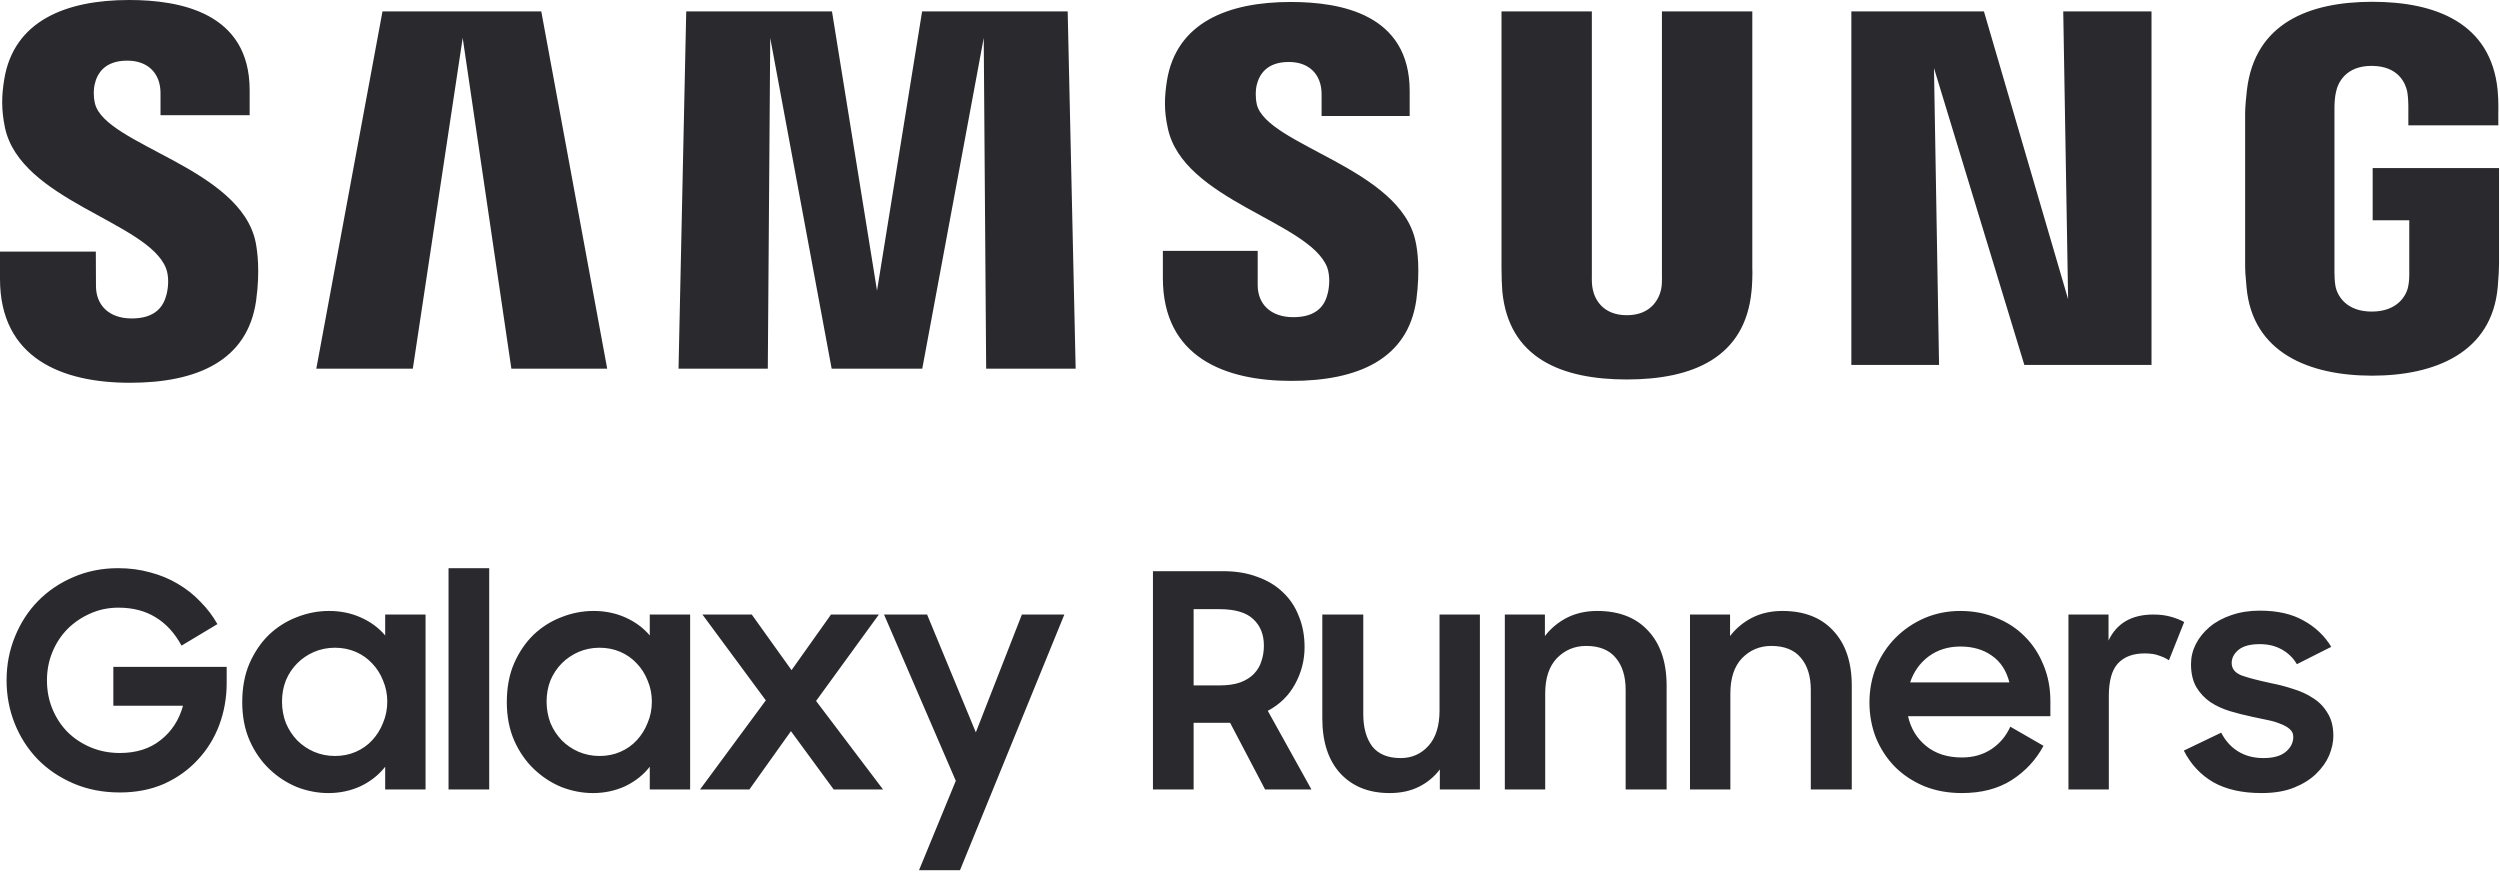
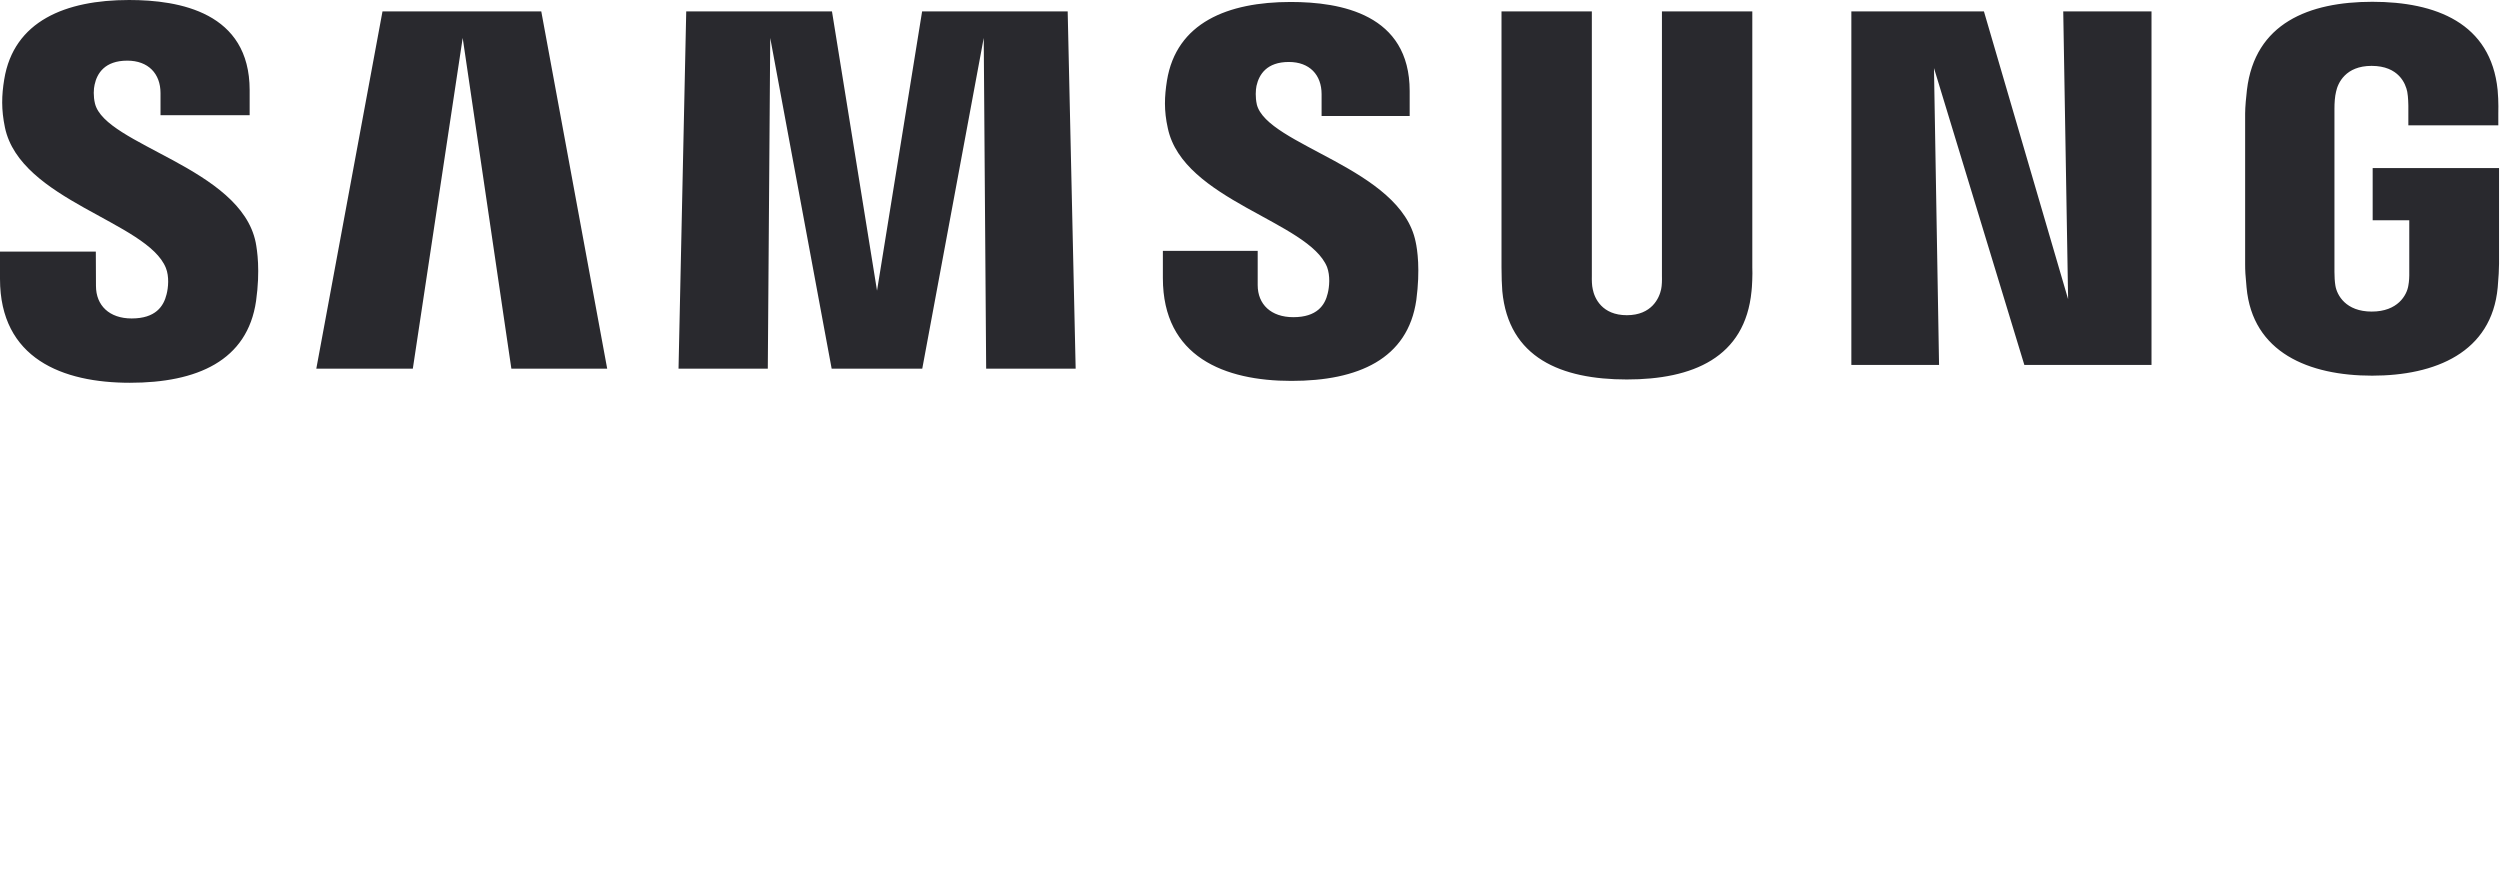
<svg xmlns="http://www.w3.org/2000/svg" width="209" height="73" viewBox="0 0 209 73" fill="none">
  <path d="M7.939 8.652C7.793 8.05 7.827 7.413 7.908 7.083C8.111 6.132 8.759 5.07 10.642 5.07C12.391 5.07 13.419 6.155 13.419 7.781V9.63H20.871V7.532C20.867 1.035 15.011 0 10.788 0C5.48 0 1.147 1.76 0.353 6.639C0.134 7.977 0.1 9.154 0.414 10.665C1.707 16.771 12.322 18.539 13.868 22.401C14.155 23.118 14.071 24.042 13.925 24.606C13.68 25.611 13.005 26.623 11.007 26.623C9.139 26.623 8.023 25.538 8.023 23.904L8.011 21.032H0V23.314C0 29.99 5.243 32 10.857 32C16.472 32 20.686 30.159 21.407 25.162C21.768 22.585 21.496 20.909 21.377 20.272C20.115 14.006 8.79 12.146 7.939 8.652ZM105.07 8.725C104.936 8.134 104.974 7.509 105.043 7.179C105.258 6.224 105.898 5.181 107.751 5.181C109.476 5.181 110.485 6.255 110.485 7.87V9.695H117.849V7.613C117.849 1.177 112.081 0.165 107.9 0.165C102.639 0.165 98.343 1.898 97.557 6.742C97.35 8.061 97.296 9.231 97.63 10.723C98.911 16.759 109.419 18.512 110.945 22.332C111.214 23.057 111.137 23.977 110.999 24.522C110.769 25.515 110.102 26.516 108.119 26.516C106.259 26.516 105.143 25.446 105.143 23.835V20.97H97.216V23.248C97.216 29.849 102.385 31.843 107.958 31.843C113.53 31.843 117.699 30.021 118.405 25.078C118.742 22.523 118.489 20.863 118.351 20.234C117.116 14.04 105.914 12.18 105.066 8.721L105.07 8.725ZM172.89 24.997L165.856 0.951H154.773V30.508H162.105L161.68 5.691L169.235 30.508H179.866V0.951H172.487L172.894 24.997H172.89ZM31.977 0.951L26.443 30.819H34.512L38.681 3.172L42.75 30.819H50.761L45.25 0.951H31.973H31.977ZM77.089 0.951L73.319 24.299L69.553 0.951H57.369L56.725 30.819H64.188L64.391 3.172L69.526 30.819H77.101L82.24 3.172L82.443 30.819H89.925L89.258 0.951H77.089ZM146.493 0.951H138.938V23.045C138.949 23.429 138.938 23.862 138.872 24.18C138.715 24.92 138.086 26.351 136.004 26.351C133.921 26.351 133.3 24.924 133.154 24.18C133.078 23.862 133.07 23.429 133.078 23.045V0.951H125.526V22.359C125.519 22.911 125.561 24.038 125.592 24.334C126.113 29.914 130.508 31.724 136 31.724C141.492 31.724 145.895 29.914 146.428 24.334C146.47 24.038 146.523 22.911 146.493 22.359V0.951ZM198.355 14.056V18.412H201.415V22.734C201.423 23.122 201.404 23.536 201.338 23.87C201.216 24.675 200.453 26.048 198.278 26.048C196.104 26.048 195.367 24.675 195.237 23.87C195.183 23.536 195.16 23.118 195.16 22.734V9.081C195.16 8.598 195.195 8.069 195.294 7.67C195.444 6.942 196.088 5.507 198.263 5.507C200.548 5.507 201.116 7.018 201.246 7.67C201.331 8.1 201.338 8.821 201.338 8.821V10.477H208.859V9.5C208.859 9.5 208.894 8.476 208.802 7.524C208.238 1.921 203.62 0.15 198.328 0.15C193.035 0.15 188.502 1.937 187.843 7.524C187.781 8.035 187.693 8.955 187.693 9.5V22.056C187.693 22.604 187.712 23.026 187.812 24.027C188.303 29.477 193.024 31.406 198.305 31.406C203.586 31.406 208.307 29.473 208.809 24.027C208.897 23.026 208.909 22.604 208.92 22.056V14.052H198.355V14.056Z" fill="#29292E" />
-   <path d="M10.025 66.25C8.608 66.25 7.317 66 6.15 65.5C4.983 65 3.983 64.325 3.15 63.475C2.317 62.608 1.675 61.608 1.225 60.475C0.775 59.342 0.55 58.142 0.55 56.875C0.55 55.575 0.783 54.358 1.25 53.225C1.717 52.075 2.358 51.083 3.175 50.25C4.008 49.4 4.992 48.733 6.125 48.25C7.275 47.75 8.525 47.5 9.875 47.5C10.825 47.5 11.717 47.617 12.55 47.85C13.383 48.067 14.15 48.383 14.85 48.8C15.567 49.217 16.2 49.717 16.75 50.3C17.317 50.867 17.792 51.492 18.175 52.175L15.175 53.975C14.608 52.925 13.883 52.133 13 51.6C12.133 51.067 11.1 50.8 9.9 50.8C9.05 50.8 8.258 50.967 7.525 51.3C6.808 51.617 6.175 52.05 5.625 52.6C5.092 53.15 4.675 53.792 4.375 54.525C4.075 55.258 3.925 56.042 3.925 56.875C3.925 57.725 4.075 58.517 4.375 59.25C4.675 59.983 5.092 60.625 5.625 61.175C6.175 61.725 6.825 62.158 7.575 62.475C8.325 62.792 9.142 62.95 10.025 62.95C11.392 62.95 12.525 62.592 13.425 61.875C14.342 61.158 14.967 60.2 15.3 59H9.475V55.75H18.95V57.1C18.95 58.333 18.742 59.508 18.325 60.625C17.908 61.725 17.308 62.692 16.525 63.525C15.758 64.358 14.825 65.025 13.725 65.525C12.625 66.008 11.392 66.25 10.025 66.25ZM27.451 66.3C26.568 66.3 25.693 66.133 24.826 65.8C23.976 65.45 23.209 64.95 22.526 64.3C21.843 63.65 21.293 62.858 20.876 61.925C20.459 60.975 20.251 59.9 20.251 58.7C20.251 57.483 20.451 56.408 20.851 55.475C21.268 54.525 21.809 53.725 22.476 53.075C23.159 52.425 23.934 51.933 24.801 51.6C25.684 51.25 26.584 51.075 27.501 51.075C28.468 51.075 29.359 51.258 30.176 51.625C30.993 51.992 31.668 52.492 32.201 53.125V51.375H35.576V66H32.201V64.1C31.668 64.783 30.984 65.325 30.151 65.725C29.318 66.108 28.418 66.3 27.451 66.3ZM28.001 63.2C28.634 63.2 29.218 63.083 29.751 62.85C30.284 62.617 30.743 62.292 31.126 61.875C31.509 61.458 31.809 60.975 32.026 60.425C32.259 59.875 32.376 59.283 32.376 58.65C32.376 58.033 32.259 57.45 32.026 56.9C31.809 56.35 31.509 55.875 31.126 55.475C30.743 55.058 30.284 54.733 29.751 54.5C29.218 54.267 28.634 54.15 28.001 54.15C27.384 54.15 26.801 54.267 26.251 54.5C25.718 54.733 25.251 55.05 24.851 55.45C24.451 55.85 24.134 56.325 23.901 56.875C23.684 57.425 23.576 58.017 23.576 58.65C23.576 59.283 23.684 59.883 23.901 60.45C24.134 61 24.451 61.483 24.851 61.9C25.251 62.3 25.718 62.617 26.251 62.85C26.801 63.083 27.384 63.2 28.001 63.2ZM37.498 47.5H40.898V66H37.498V47.5ZM49.57 66.3C48.687 66.3 47.812 66.133 46.945 65.8C46.095 65.45 45.328 64.95 44.645 64.3C43.962 63.65 43.412 62.858 42.995 61.925C42.578 60.975 42.37 59.9 42.37 58.7C42.37 57.483 42.57 56.408 42.97 55.475C43.387 54.525 43.928 53.725 44.595 53.075C45.279 52.425 46.053 51.933 46.92 51.6C47.803 51.25 48.703 51.075 49.62 51.075C50.587 51.075 51.478 51.258 52.295 51.625C53.112 51.992 53.787 52.492 54.32 53.125V51.375H57.695V66H54.32V64.1C53.787 64.783 53.103 65.325 52.27 65.725C51.437 66.108 50.537 66.3 49.57 66.3ZM50.12 63.2C50.754 63.2 51.337 63.083 51.87 62.85C52.404 62.617 52.862 62.292 53.245 61.875C53.629 61.458 53.928 60.975 54.145 60.425C54.379 59.875 54.495 59.283 54.495 58.65C54.495 58.033 54.379 57.45 54.145 56.9C53.928 56.35 53.629 55.875 53.245 55.475C52.862 55.058 52.404 54.733 51.87 54.5C51.337 54.267 50.754 54.15 50.12 54.15C49.504 54.15 48.92 54.267 48.37 54.5C47.837 54.733 47.37 55.05 46.97 55.45C46.57 55.85 46.254 56.325 46.02 56.875C45.803 57.425 45.695 58.017 45.695 58.65C45.695 59.283 45.803 59.883 46.02 60.45C46.254 61 46.57 61.483 46.97 61.9C47.37 62.3 47.837 62.617 48.37 62.85C48.92 63.083 49.504 63.2 50.12 63.2ZM64.023 58.55L58.723 51.375H62.848L66.173 56.025L69.473 51.375H73.473L68.223 58.6L73.823 66H69.698L66.123 61.125L62.648 66H58.523L64.023 58.55ZM79.905 65.275L73.905 51.375H77.505L81.58 61.225L85.43 51.375H88.98L80.255 72.75H76.83L79.905 65.275ZM96.387 66V47.75H102.237C103.32 47.75 104.279 47.908 105.112 48.225C105.962 48.525 106.679 48.958 107.262 49.525C107.845 50.075 108.287 50.742 108.587 51.525C108.904 52.292 109.062 53.15 109.062 54.1C109.062 55.2 108.795 56.233 108.262 57.2C107.745 58.15 106.987 58.892 105.987 59.425L109.637 66H105.762L102.837 60.425H99.787V66H96.387ZM101.937 57.3C102.637 57.3 103.22 57.217 103.687 57.05C104.17 56.867 104.554 56.625 104.837 56.325C105.137 56.008 105.345 55.65 105.462 55.25C105.595 54.85 105.662 54.425 105.662 53.975C105.662 53.042 105.362 52.3 104.762 51.75C104.179 51.2 103.237 50.925 101.937 50.925H99.787V57.3H101.937ZM123.72 66H120.37V64.325C119.904 64.942 119.32 65.425 118.62 65.775C117.92 66.125 117.104 66.3 116.17 66.3C114.437 66.3 113.062 65.75 112.045 64.65C111.045 63.55 110.545 62.017 110.545 60.05V51.375H113.97V59.7C113.97 60.833 114.22 61.733 114.72 62.4C115.237 63.05 116.029 63.375 117.095 63.375C118.029 63.375 118.804 63.033 119.42 62.35C120.037 61.667 120.345 60.683 120.345 59.4V51.375H123.72V66ZM125.804 51.375H129.154V53.175C129.637 52.542 130.246 52.033 130.979 51.65C131.729 51.267 132.579 51.075 133.529 51.075C135.346 51.075 136.762 51.625 137.779 52.725C138.812 53.825 139.329 55.358 139.329 57.325V66H135.904V57.675C135.904 56.542 135.629 55.65 135.079 55C134.529 54.333 133.704 54 132.604 54C131.637 54 130.821 54.342 130.154 55.025C129.504 55.708 129.179 56.692 129.179 57.975V66H125.804V51.375ZM141.283 51.375H144.633V53.175C145.116 52.542 145.724 52.033 146.458 51.65C147.208 51.267 148.058 51.075 149.008 51.075C150.824 51.075 152.241 51.625 153.258 52.725C154.291 53.825 154.808 55.358 154.808 57.325V66H151.383V57.675C151.383 56.542 151.108 55.65 150.558 55C150.008 54.333 149.183 54 148.083 54C147.116 54 146.299 54.342 145.633 55.025C144.983 55.708 144.658 56.692 144.658 57.975V66H141.283V51.375ZM164.011 66.3C162.861 66.3 161.811 66.108 160.861 65.725C159.911 65.325 159.094 64.783 158.411 64.1C157.744 63.417 157.219 62.617 156.836 61.7C156.469 60.767 156.286 59.775 156.286 58.725C156.286 57.658 156.478 56.658 156.861 55.725C157.261 54.792 157.803 53.983 158.486 53.3C159.169 52.617 159.969 52.075 160.886 51.675C161.819 51.275 162.819 51.075 163.886 51.075C164.969 51.075 165.969 51.267 166.886 51.65C167.819 52.017 168.619 52.542 169.286 53.225C169.953 53.892 170.469 54.683 170.836 55.6C171.219 56.517 171.411 57.517 171.411 58.6V59.875H159.511C159.744 60.908 160.253 61.742 161.036 62.375C161.819 63.008 162.811 63.325 164.011 63.325C164.961 63.325 165.786 63.092 166.486 62.625C167.186 62.158 167.711 61.533 168.061 60.75L170.836 62.35C170.203 63.533 169.311 64.492 168.161 65.225C167.028 65.942 165.644 66.3 164.011 66.3ZM163.886 54.05C162.869 54.05 161.986 54.325 161.236 54.875C160.503 55.425 159.986 56.15 159.686 57.05H167.986C167.736 56.067 167.253 55.325 166.536 54.825C165.819 54.308 164.936 54.05 163.886 54.05ZM172.923 51.375H176.273V53.55C176.957 52.1 178.207 51.375 180.023 51.375C180.557 51.375 181.032 51.433 181.448 51.55C181.882 51.667 182.265 51.817 182.598 52L181.323 55.2C181.073 55.033 180.79 54.9 180.473 54.8C180.173 54.683 179.782 54.625 179.298 54.625C178.315 54.625 177.565 54.908 177.048 55.475C176.548 56.025 176.298 56.933 176.298 58.2V66H172.923V51.375ZM189.068 66.3C187.451 66.3 186.109 66 185.043 65.4C183.976 64.783 183.151 63.9 182.568 62.75L185.693 61.25C186.043 61.933 186.518 62.458 187.118 62.825C187.718 63.192 188.418 63.375 189.218 63.375C190.051 63.375 190.676 63.2 191.093 62.85C191.509 62.5 191.718 62.083 191.718 61.6C191.718 61.333 191.618 61.117 191.418 60.95C191.234 60.783 190.984 60.642 190.668 60.525C190.368 60.392 190.009 60.283 189.593 60.2C189.176 60.117 188.743 60.025 188.293 59.925C187.659 59.792 187.034 59.633 186.418 59.45C185.818 59.267 185.276 59.017 184.793 58.7C184.309 58.367 183.918 57.95 183.618 57.45C183.318 56.933 183.168 56.292 183.168 55.525C183.168 54.942 183.301 54.383 183.568 53.85C183.851 53.3 184.243 52.817 184.743 52.4C185.243 51.983 185.843 51.658 186.543 51.425C187.259 51.175 188.051 51.05 188.918 51.05C190.384 51.05 191.601 51.325 192.568 51.875C193.551 52.408 194.326 53.142 194.893 54.075L192.018 55.525C191.718 55.008 191.301 54.6 190.768 54.3C190.234 54 189.618 53.85 188.918 53.85C188.118 53.85 187.526 54.008 187.143 54.325C186.759 54.642 186.568 55.008 186.568 55.425C186.568 55.908 186.851 56.258 187.418 56.475C187.984 56.675 188.818 56.892 189.918 57.125C190.518 57.242 191.118 57.4 191.718 57.6C192.334 57.783 192.893 58.042 193.393 58.375C193.893 58.692 194.293 59.108 194.593 59.625C194.909 60.125 195.068 60.758 195.068 61.525C195.068 62.042 194.951 62.583 194.718 63.15C194.484 63.7 194.118 64.217 193.618 64.7C193.134 65.167 192.518 65.55 191.768 65.85C191.018 66.15 190.118 66.3 189.068 66.3Z" fill="#29292E" />
</svg>